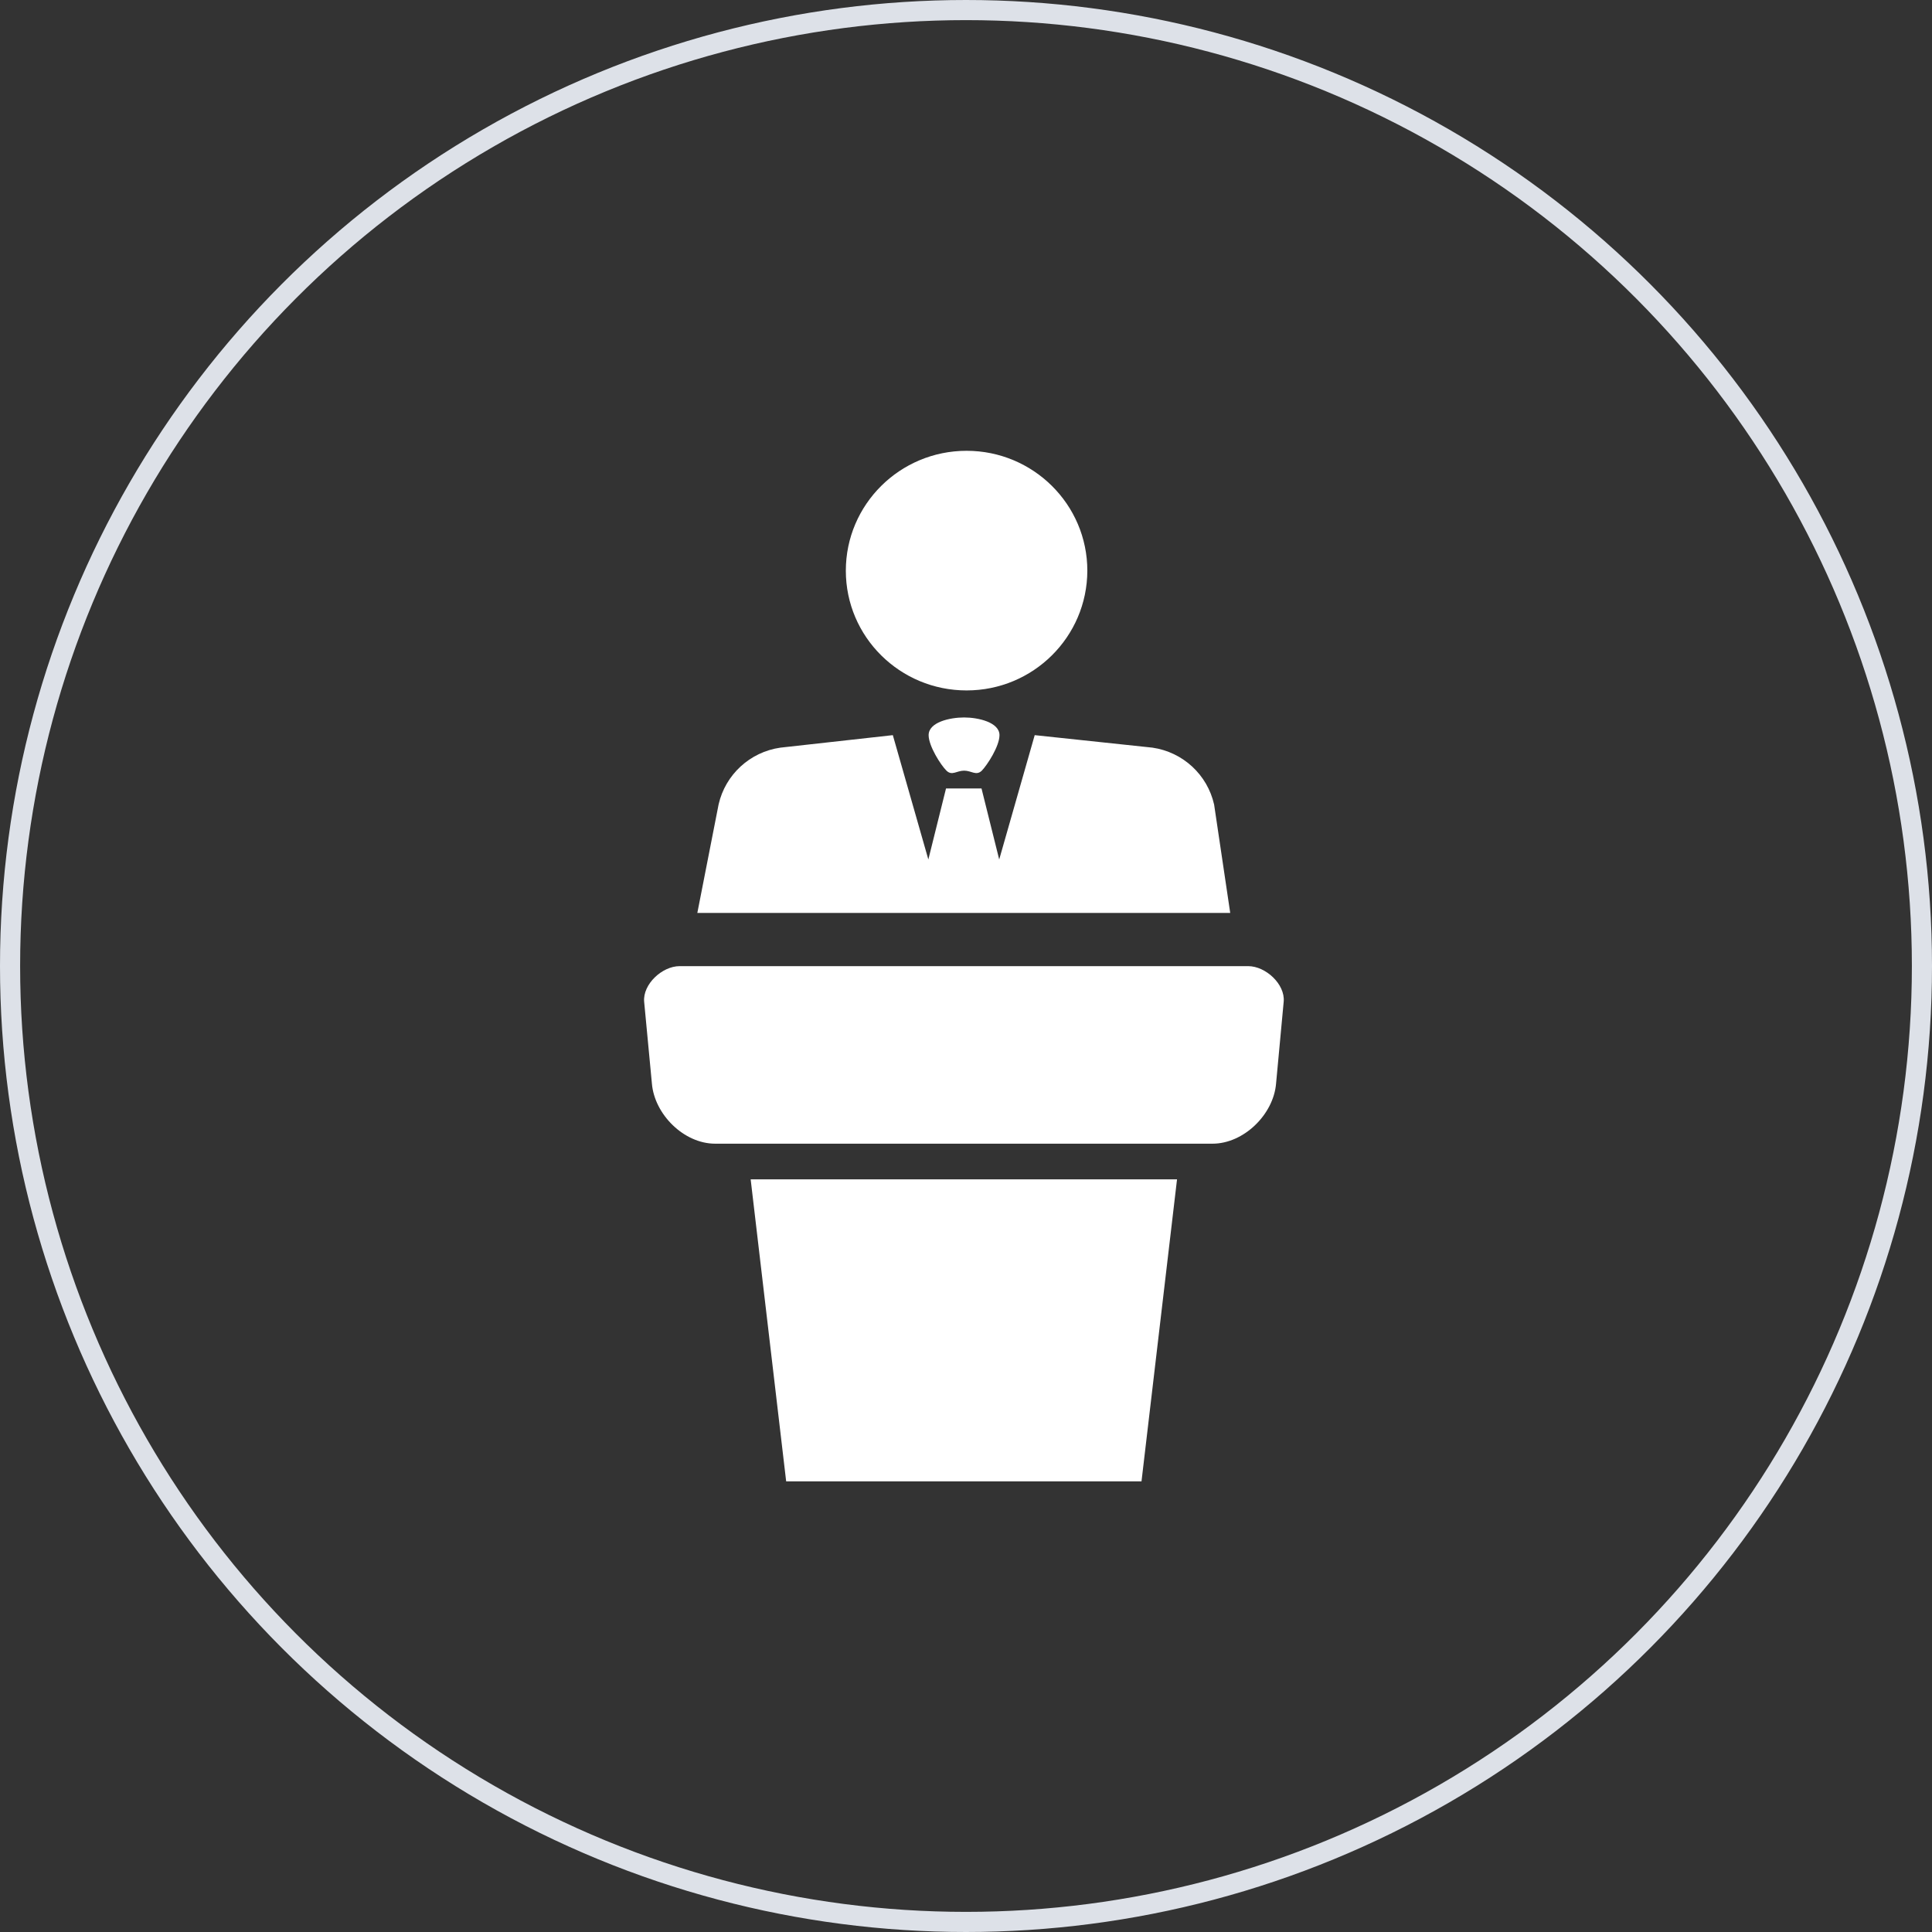
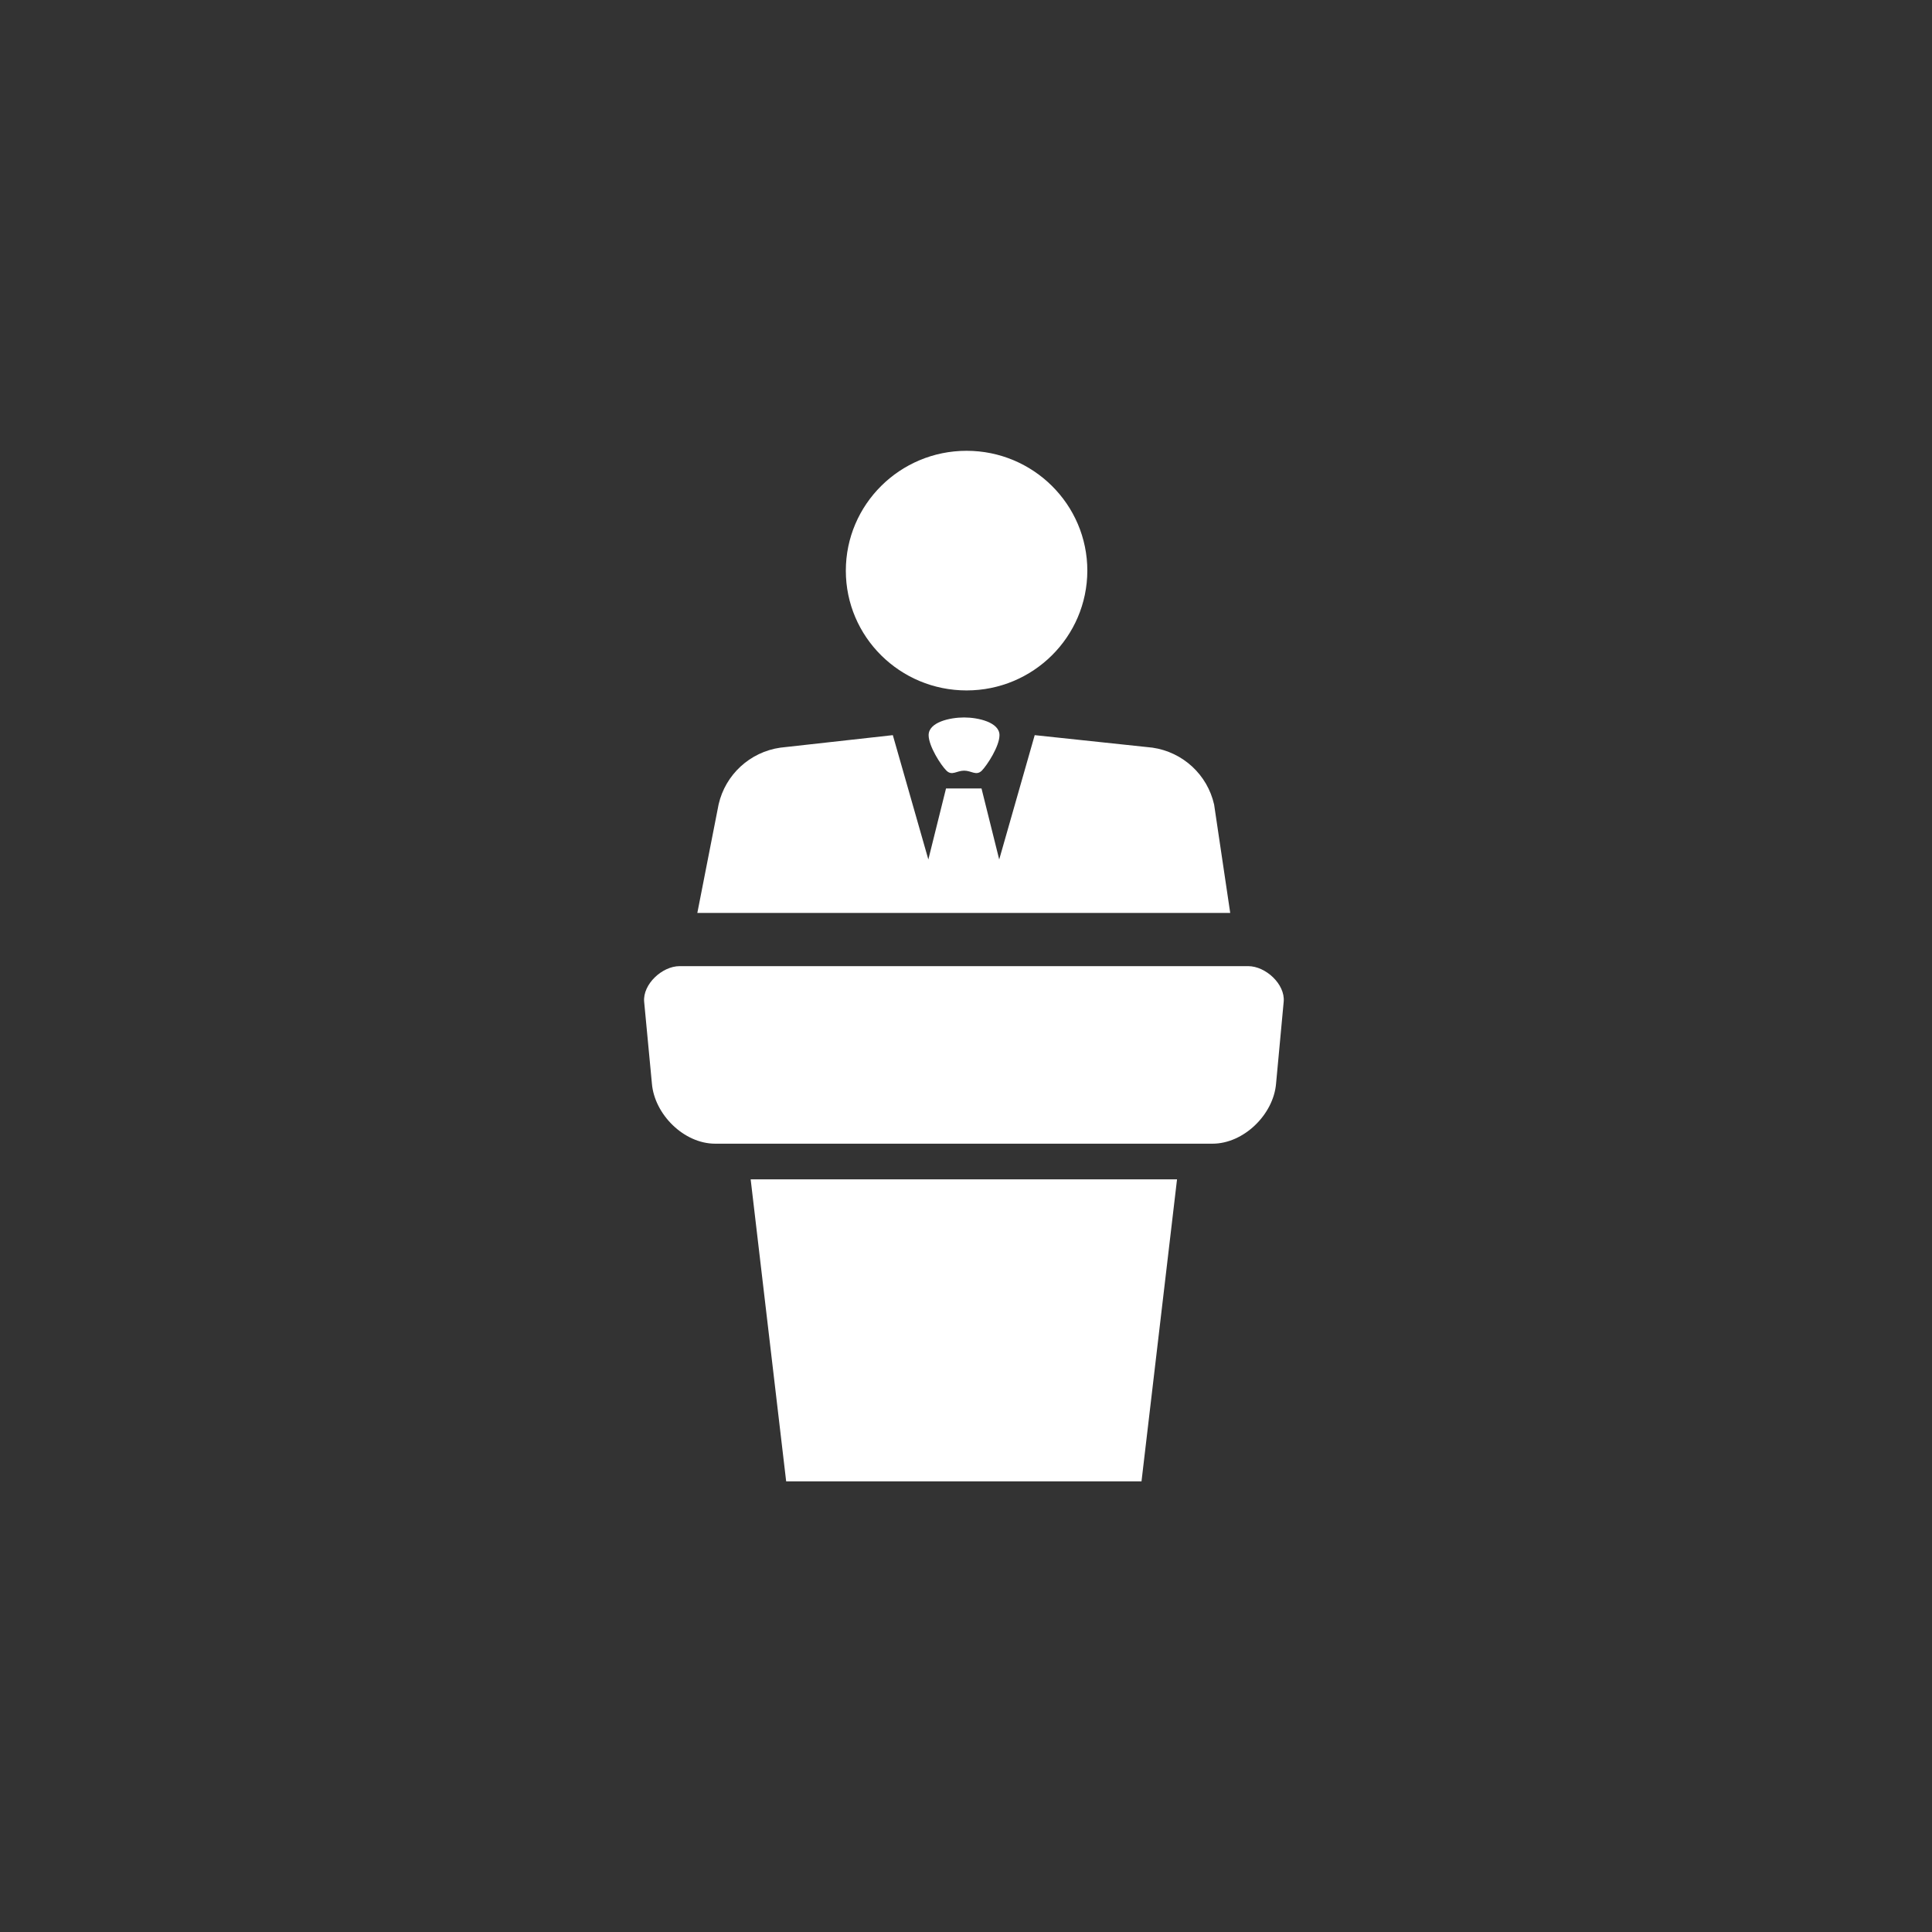
<svg xmlns="http://www.w3.org/2000/svg" width="96px" height="96px" viewBox="0 0 96 96" version="1.1">
  <rect x="0" y="0" width="96" height="96" fill="#333333" stroke="none" />
  <title>编组 14</title>
  <desc>Created with Sketch.</desc>
  <g id="页面-1" stroke="none" stroke-width="1" fill="none" fill-rule="evenodd">
    <g id="1" transform="translate(-559, -2358)">
      <g id="编组-36" transform="translate(0, 2142)">
        <g id="编组-27" transform="translate(559, 216)">
          <g id="编组-14">
-             <circle id="椭圆形备份-2" stroke="#DDE1E8" cx="48" cy="48" r="47.5" />
            <g id="领导致辞" transform="translate(32, 22.4)" fill="#FFFFFF" fill-rule="nonzero">
              <path d="M31.407,31.443 C31.279,32.979 29.8,34.429 28.25,34.429 L3.536,34.429 C1.979,34.429 0.521,32.971 0.393,31.443 L0.007,27.371 C-0.064,26.507 0.9,25.607 1.771,25.607 L30.021,25.607 C30.893,25.607 31.864,26.507 31.786,27.371 L31.407,31.443 Z M3.707,17.571 C4.043,16.093 5.264,14.964 6.779,14.75 L12.364,14.129 L14.129,20.307 L15.007,16.779 L16.771,16.779 L17.65,20.307 L19.414,14.129 L25.264,14.75 C26.779,14.971 27.993,16.093 28.329,17.579 L29.129,22.964 L2.65,22.964 L3.707,17.571 Z M17.664,14.129 C17.664,14.679 17.057,15.614 16.786,15.893 C16.507,16.164 16.271,15.893 15.907,15.893 C15.536,15.893 15.307,16.164 15.029,15.893 C14.75,15.621 14.143,14.671 14.143,14.129 C14.143,13.486 15.193,13.25 15.907,13.25 C16.614,13.25 17.664,13.493 17.664,14.129 Z M16.029,11.907 C12.714,11.907 10.029,9.243 10.029,5.957 C10.029,2.671 12.714,-2.0301221e-15 16.029,-2.0301221e-15 C19.336,-2.0301221e-15 22.029,2.664 22.029,5.957 C22.021,9.25 19.336,11.907 16.029,11.907 Z M24.721,51.207 L7.064,51.207 L5.3,36.2 L26.486,36.2 L24.721,51.207 L24.721,51.207 Z" id="形状" />
            </g>
          </g>
        </g>
      </g>
    </g>
  </g>
</svg>